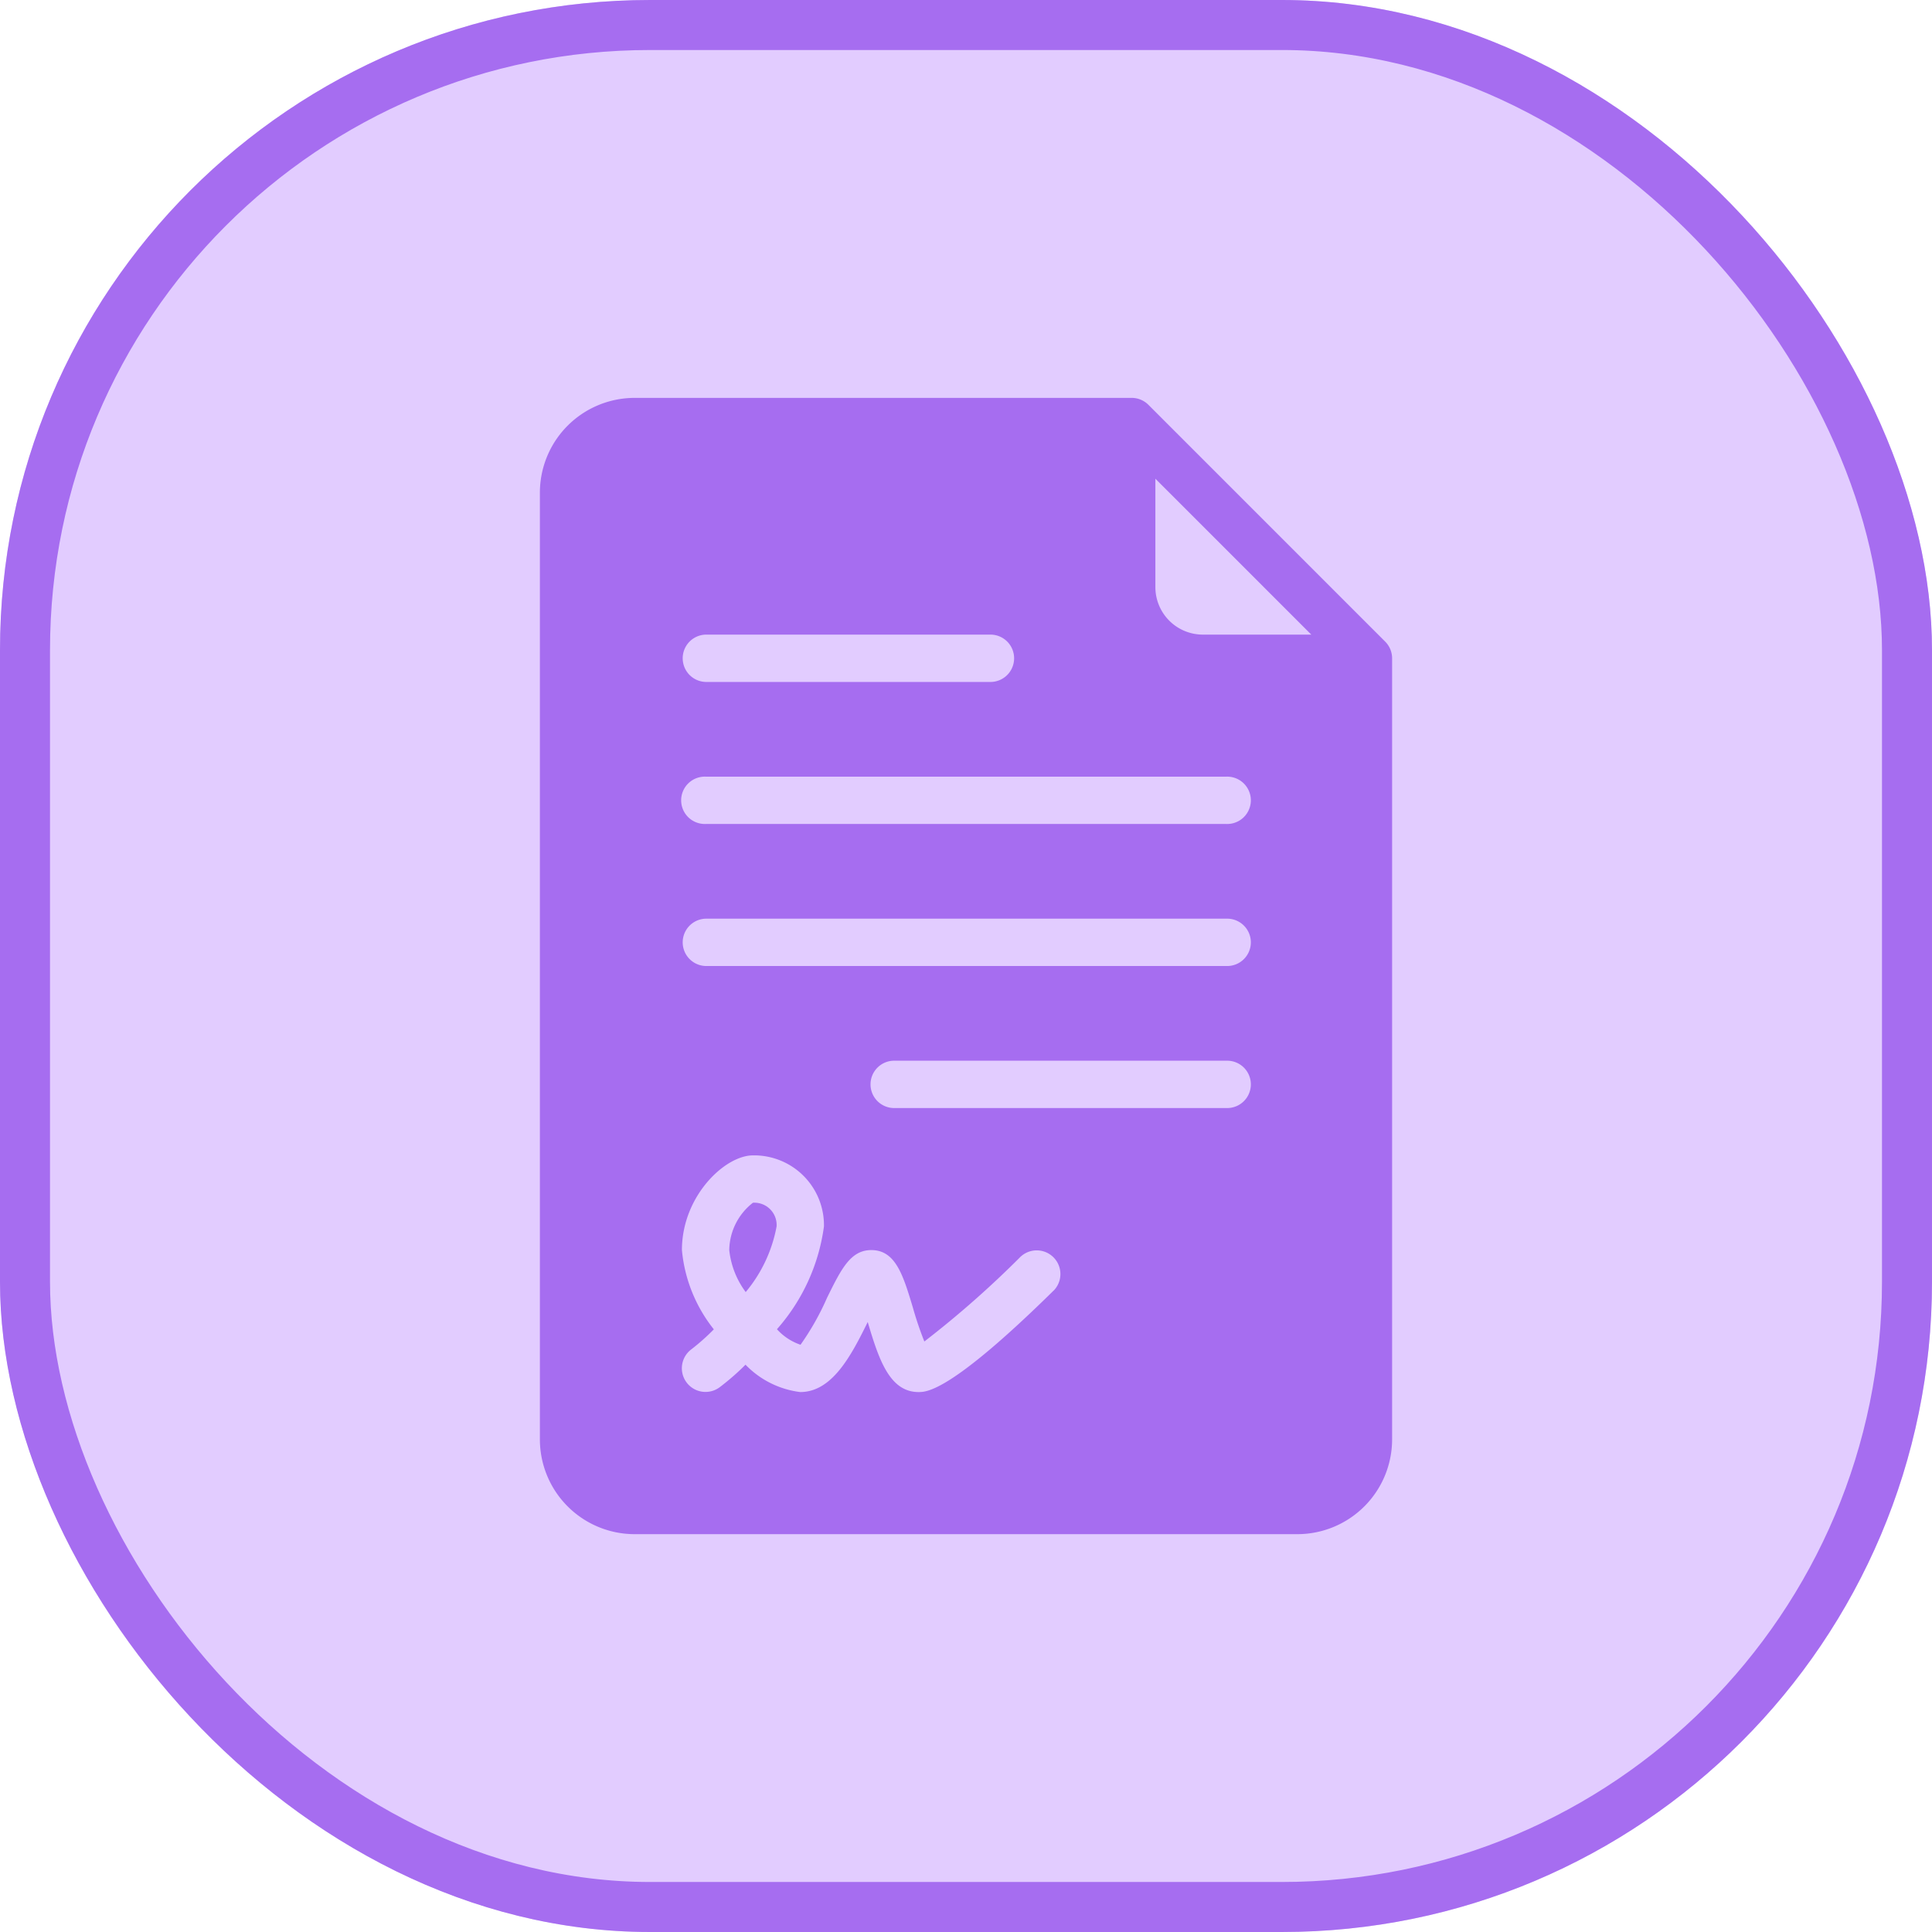
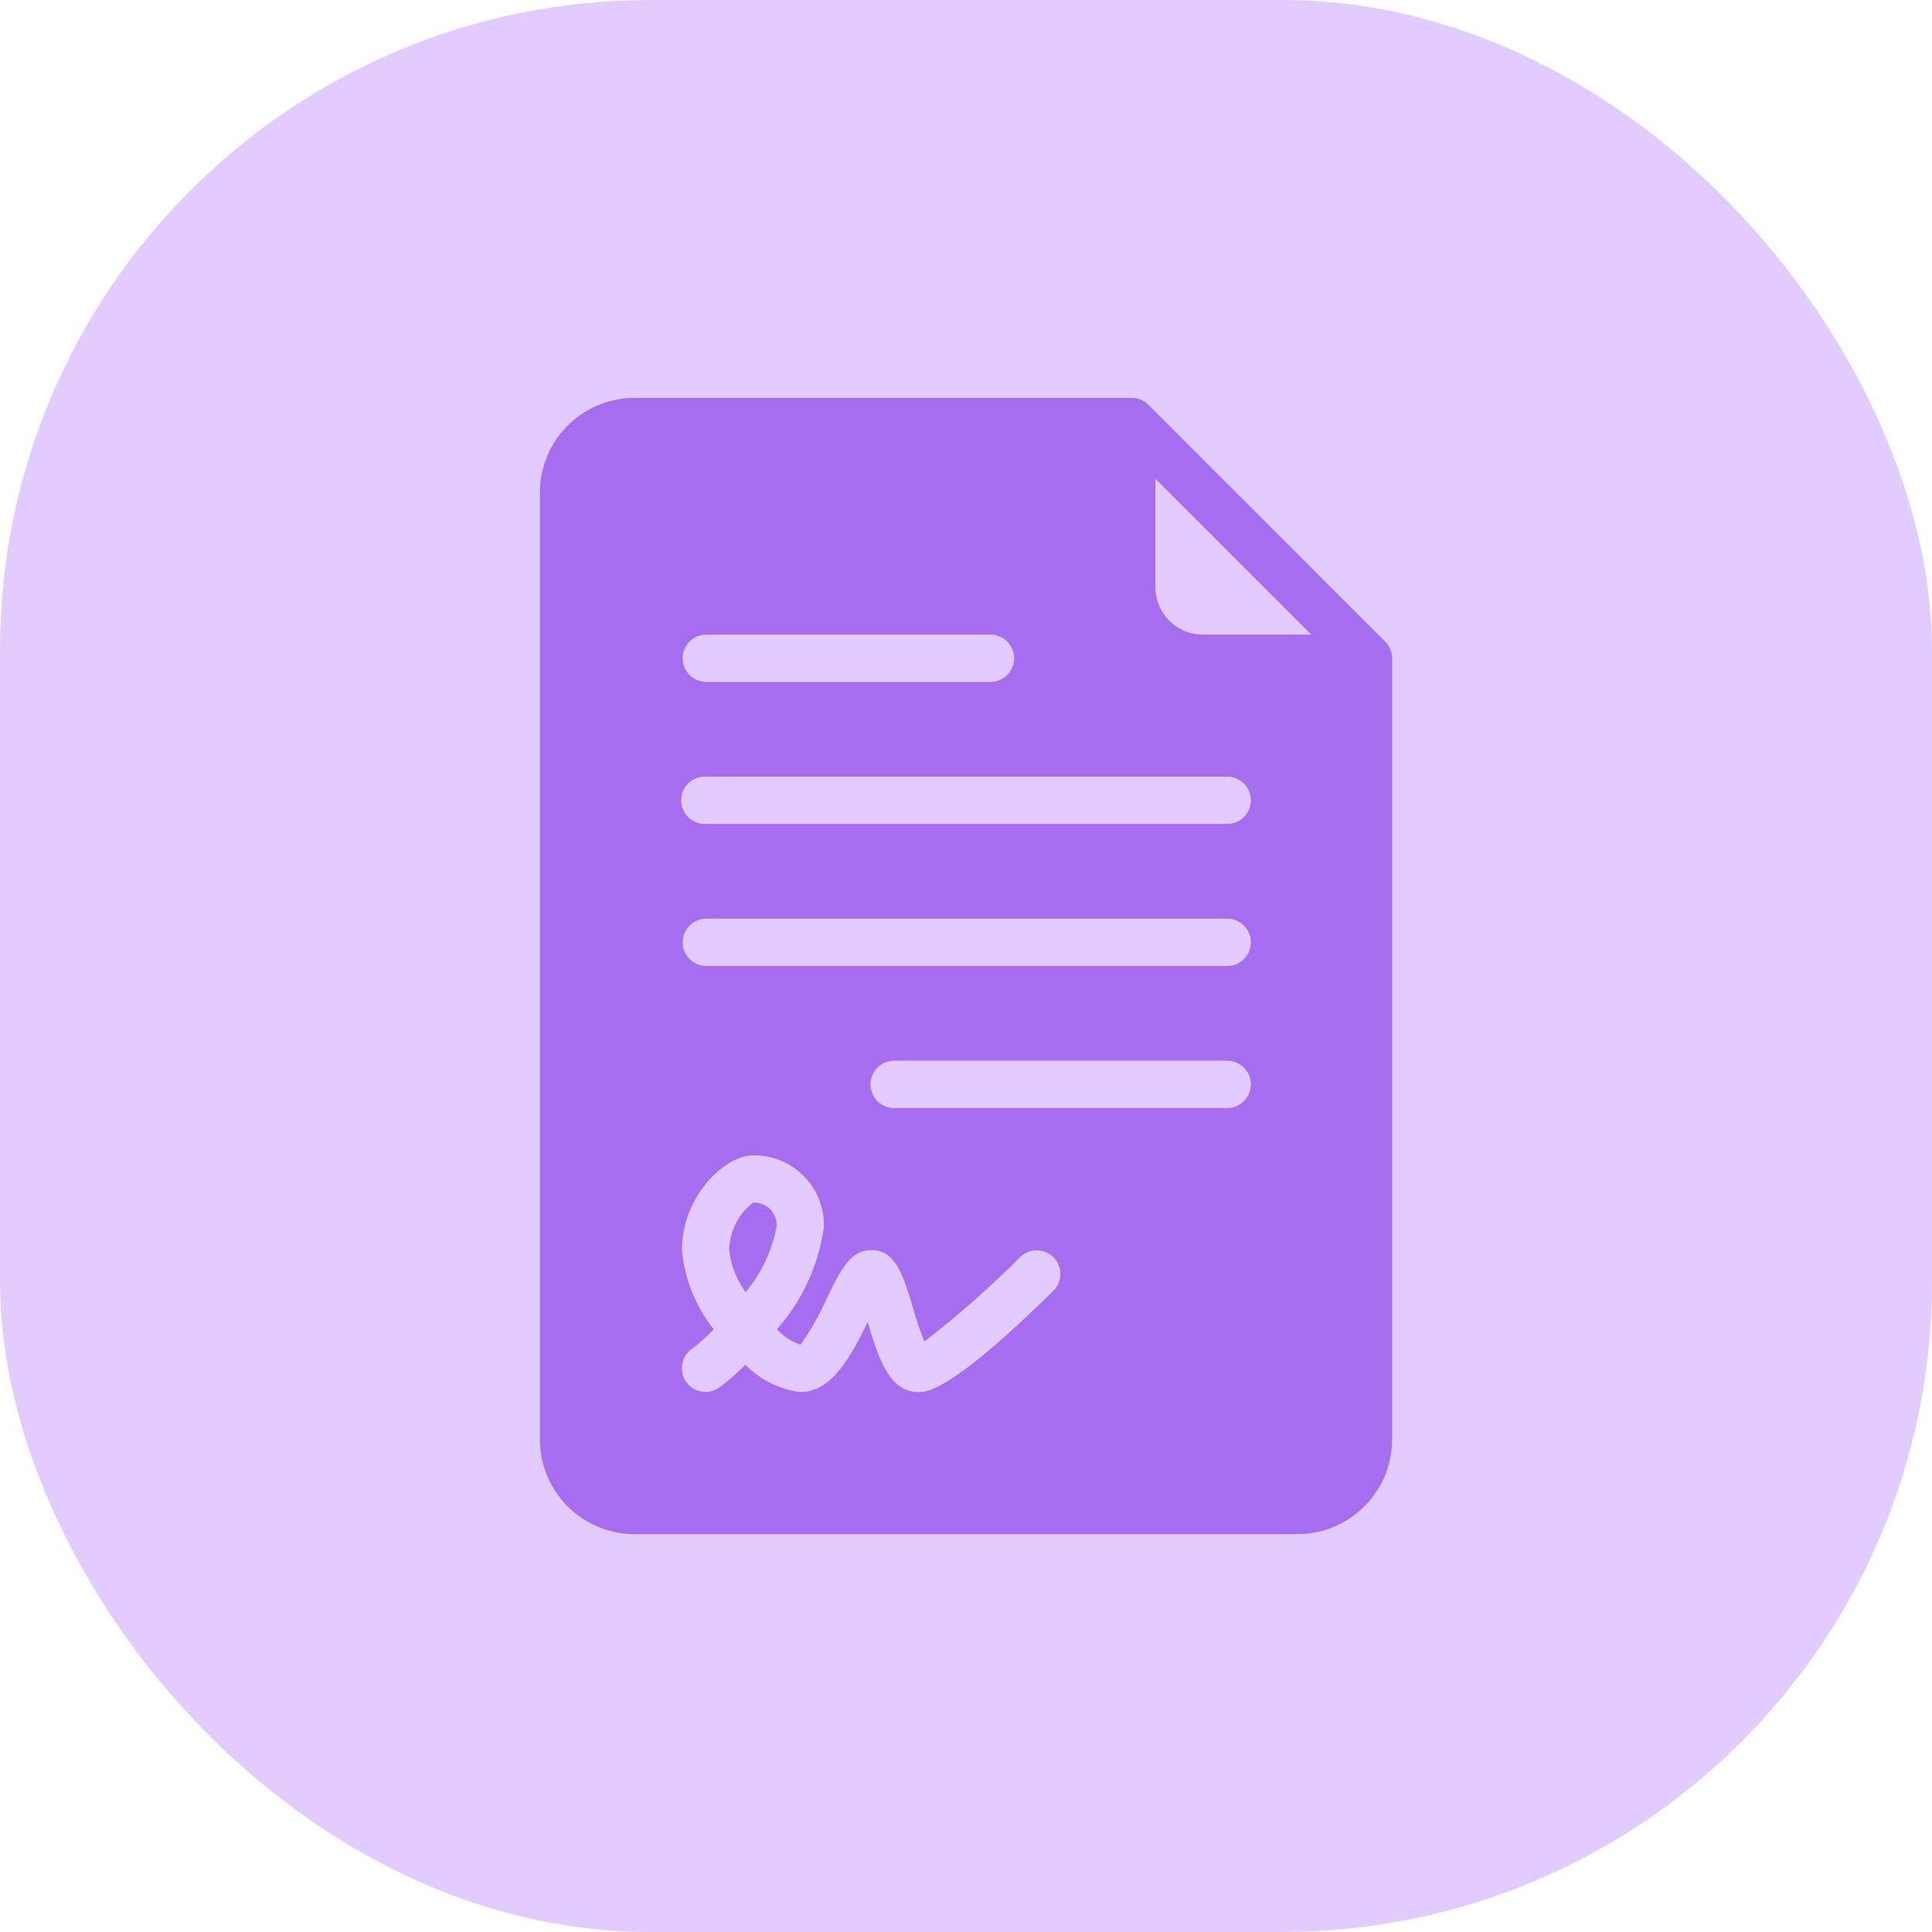
<svg xmlns="http://www.w3.org/2000/svg" width="77.263" height="77.264" viewBox="0 0 77.263 77.264">
  <g id="Group_33557" data-name="Group 33557" transform="translate(-1445.55 -9980.908)">
    <g id="Rectangle_25867" data-name="Rectangle 25867" transform="translate(1445.55 9980.908)" fill="#e2ccff" stroke="#a66df0" stroke-width="2">
      <rect width="77.263" height="77.263" rx="26" stroke="none" />
-       <rect x="1" y="1" width="75.263" height="75.263" rx="25" fill="none" />
    </g>
    <g id="contract_1_" data-name="contract (1)" transform="translate(1403.141 9996.82)">
      <g id="Group_33556" data-name="Group 33556" transform="translate(64)">
        <g id="Group_33555" data-name="Group 33555" transform="translate(0)">
          <path id="Path_14597" data-name="Path 14597" d="M97.8,9.743,88.337.279A.943.943,0,0,0,87.667,0H67.787A3.791,3.791,0,0,0,64,3.787V41.654a3.791,3.791,0,0,0,3.787,3.787H94.294a3.791,3.791,0,0,0,3.787-3.787V10.413A.944.944,0,0,0,97.8,9.743ZM70.627,9.467h11.36a.947.947,0,1,1,0,1.893H70.627a.947.947,0,0,1,0-1.893ZM84.544,35.7c-4.121,4.058-5.081,4.058-5.4,4.058-1.176,0-1.6-1.35-2.034-2.8-.66,1.34-1.42,2.8-2.7,2.8a3.663,3.663,0,0,1-2.187-1.094,9.975,9.975,0,0,1-1.032.9.946.946,0,1,1-1.135-1.514,8.732,8.732,0,0,0,.9-.8A5.959,5.959,0,0,1,69.68,34.08c0-2.161,1.723-3.787,2.84-3.787a2.793,2.793,0,0,1,2.84,2.84,7.764,7.764,0,0,1-1.88,4.112,2.236,2.236,0,0,0,.943.621,10.571,10.571,0,0,0,1.061-1.879c.566-1.148.939-1.907,1.77-1.907.971,0,1.272,1.007,1.657,2.282a13.811,13.811,0,0,0,.464,1.374,39.6,39.6,0,0,0,3.842-3.384.947.947,0,0,1,1.328,1.35Zm6.91-7.3H78.2a.947.947,0,1,1,0-1.893H91.454a.947.947,0,1,1,0,1.893Zm0-5.68H70.627a.947.947,0,0,1,0-1.893H91.454a.947.947,0,1,1,0,1.893Zm0-5.68H70.627a.947.947,0,1,1,0-1.893H91.454a.947.947,0,1,1,0,1.893Zm-.947-7.573a1.9,1.9,0,0,1-1.893-1.893V3.232l6.235,6.235Z" transform="translate(-64)" fill="#a66df0" />
          <path id="Path_14598" data-name="Path 14598" d="M150.28,362.667a2.438,2.438,0,0,0-.947,1.893,3.406,3.406,0,0,0,.658,1.679,5.7,5.7,0,0,0,1.235-2.625A.891.891,0,0,0,150.28,362.667Z" transform="translate(-141.76 -330.48)" fill="#a66df0" />
        </g>
      </g>
    </g>
  </g>
</svg>